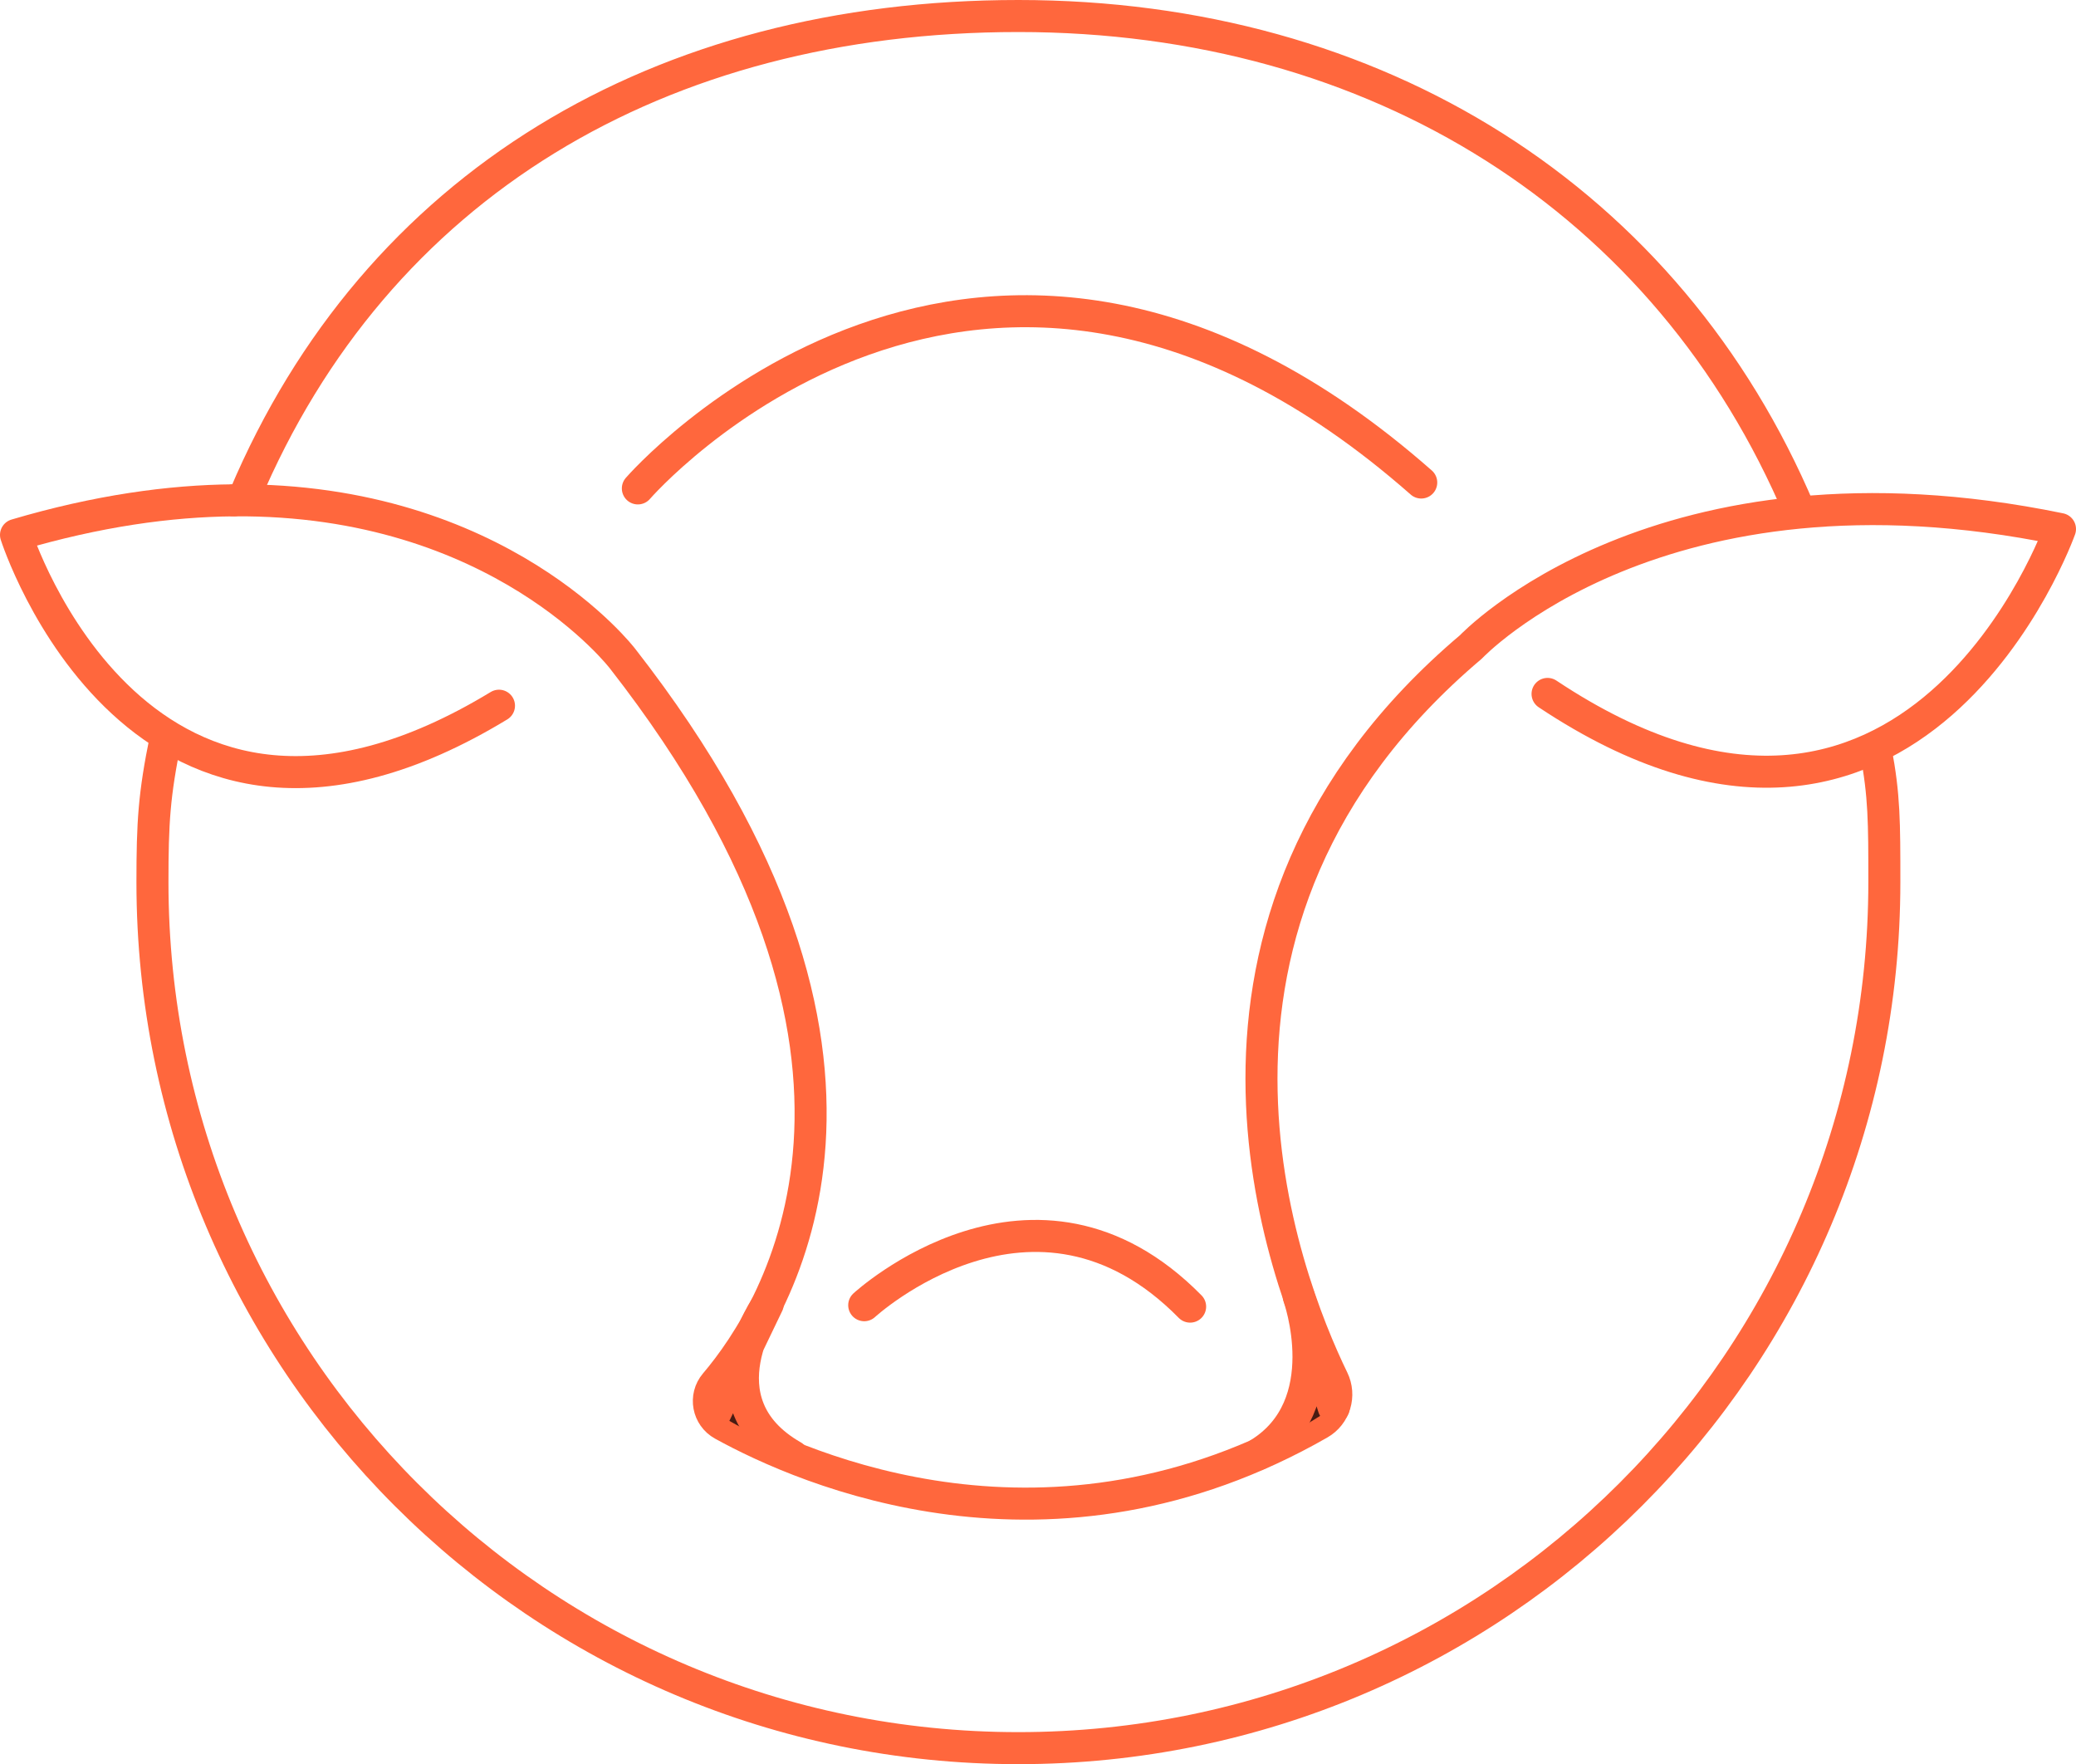
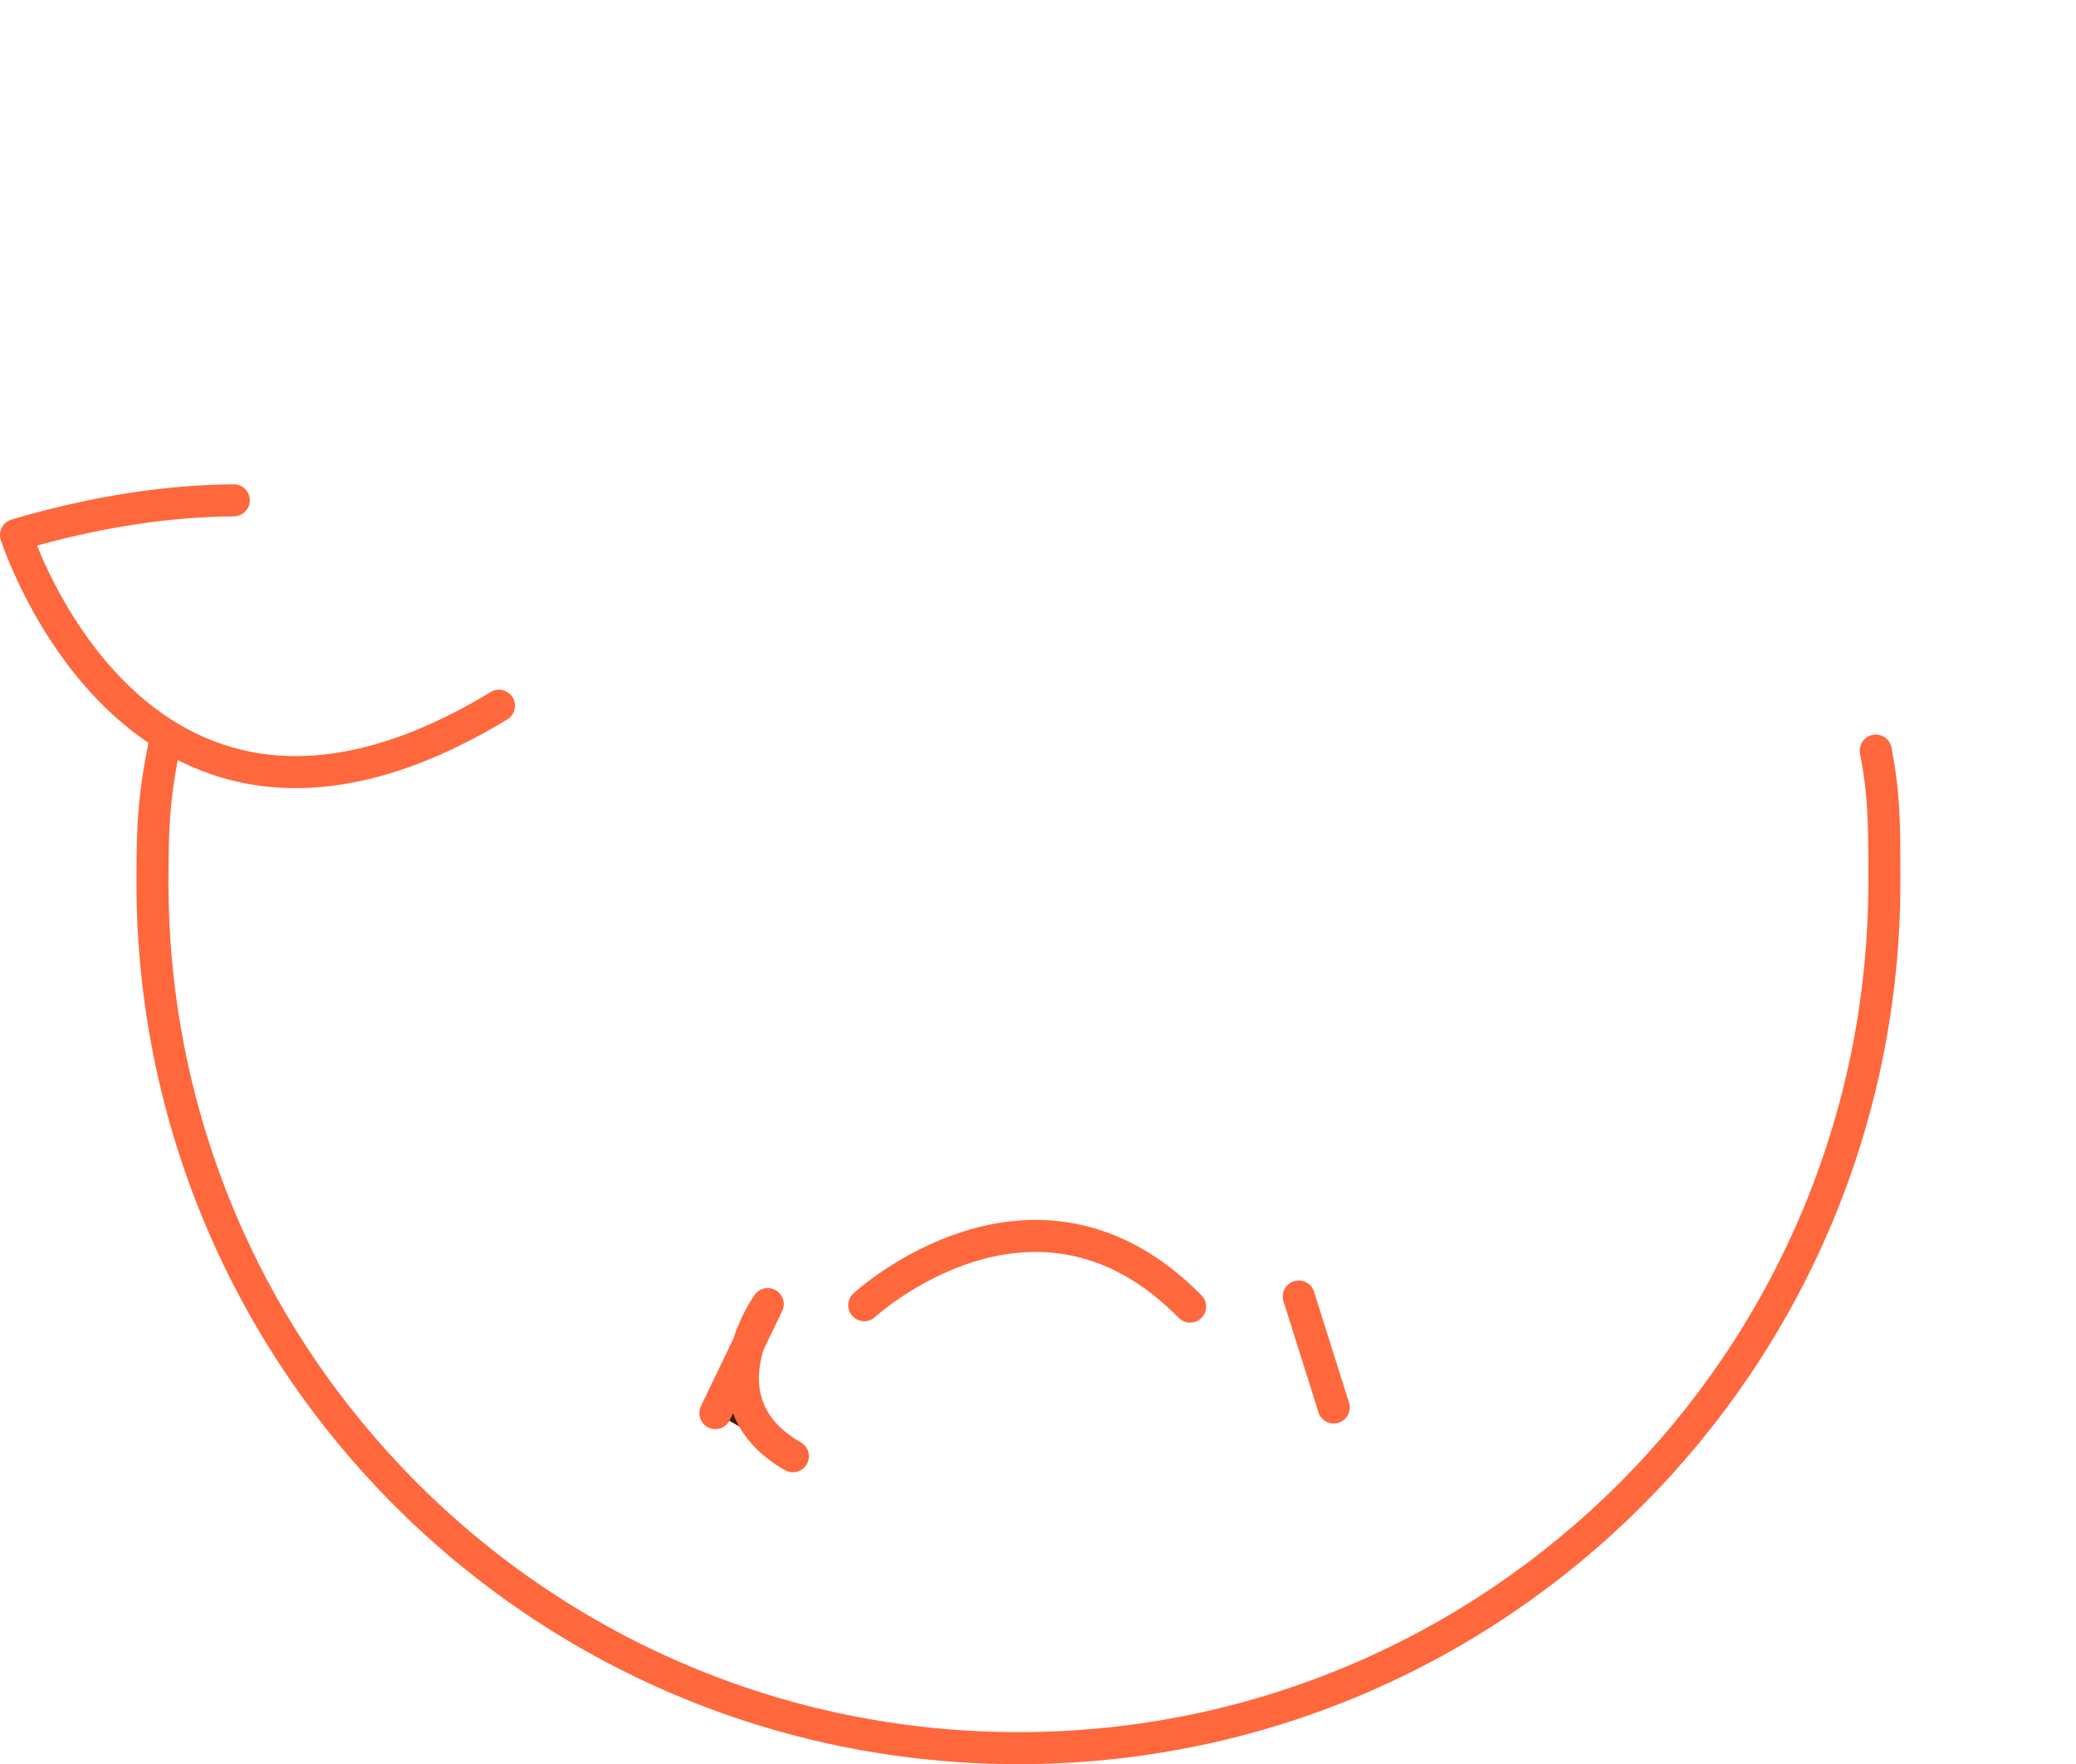
<svg xmlns="http://www.w3.org/2000/svg" viewBox="0 0 162.05 137.69" data-name="Layer 2" id="Layer_2">
  <defs>
    <style>
      .cls-1 {
        fill: #481c13;
      }

      .cls-1, .cls-2 {
        stroke: #ff673d;
        stroke-linecap: round;
        stroke-linejoin: round;
        stroke-width: 2.5px;
      }

      .cls-2 {
        fill: none;
      }
    </style>
  </defs>
  <g data-name="Layer 1" id="Layer_1-2">
    <g>
      <path d="m146.42,58.58c.67,3.51.67,5.6.67,10.26,0,37.33-30.26,67.6-67.6,67.6S11.9,106.18,11.9,68.85c0-4.67.13-6.81,1.03-11.21" class="cls-2" />
-       <path d="m19.1,38.71C29.36,14.45,51.49,1.25,79.49,1.25s50.73,14.38,60.99,38.64" class="cls-2" />
      <g>
        <path d="m18.25,39.05c-5.01.04-10.67.83-17,2.7,0,0,9.66,30.35,37.7,13.33" class="cls-2" />
-         <path d="m120.8,54.16c28.66,19.07,40-12.87,40-12.87-31.27-6.44-45.98,9.2-45.98,9.2-25.42,21.51-14.59,49.33-10.78,57.17.61,1.25.16,2.76-1.05,3.45-20.96,12.01-40.11,3.64-46.57.08-1.16-.64-1.45-2.18-.59-3.19,4.91-5.78,17.15-25.35-7.23-56.59,0,0-9.56-12.54-30.36-12.36" class="cls-2" />
-         <path d="m49.79,38.12s26.67-30.81,61.15-.46" class="cls-2" />
        <path d="m67.46,101.87s13.29-12.24,25.44.11" class="cls-2" />
      </g>
-       <path d="m104.11,109.85l-2.73-8.66s3.07,8.52-3.14,12.3" class="cls-1" />
+       <path d="m104.11,109.85l-2.73-8.66" class="cls-1" />
      <path d="m55.84,110.29l4.09-8.51s-5.47,7.63,1.96,11.88" class="cls-1" />
    </g>
  </g>
</svg>